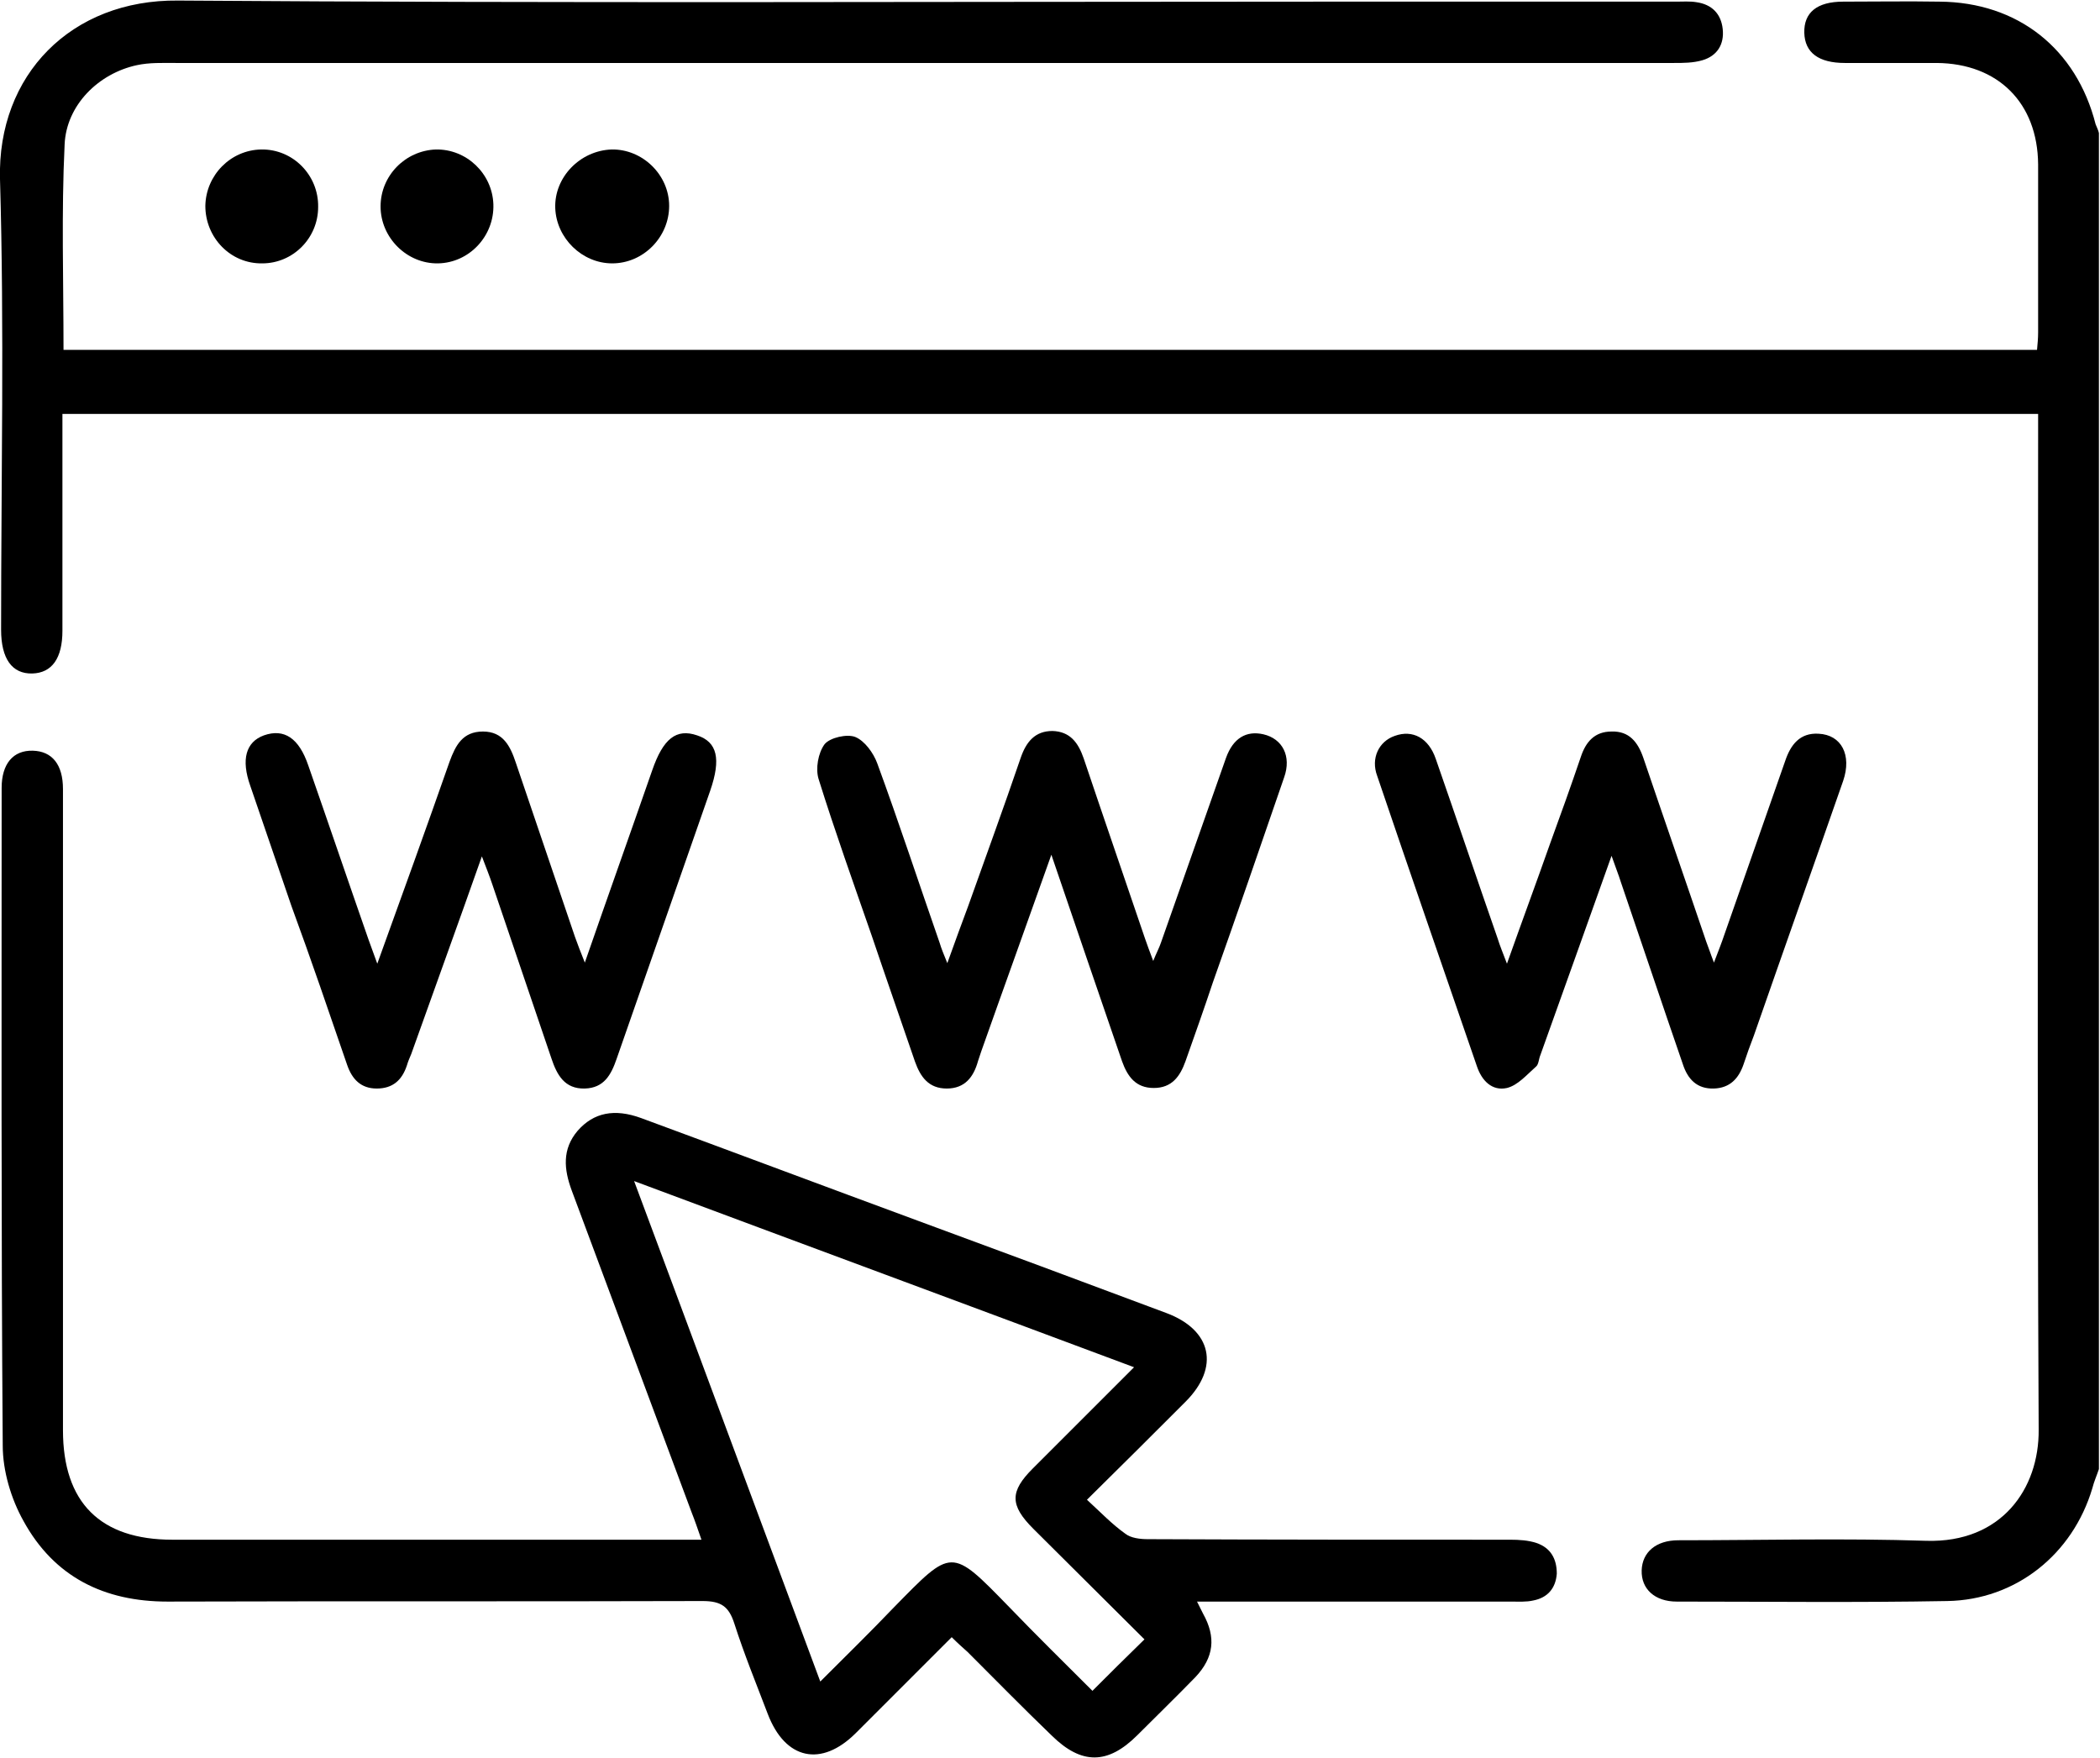
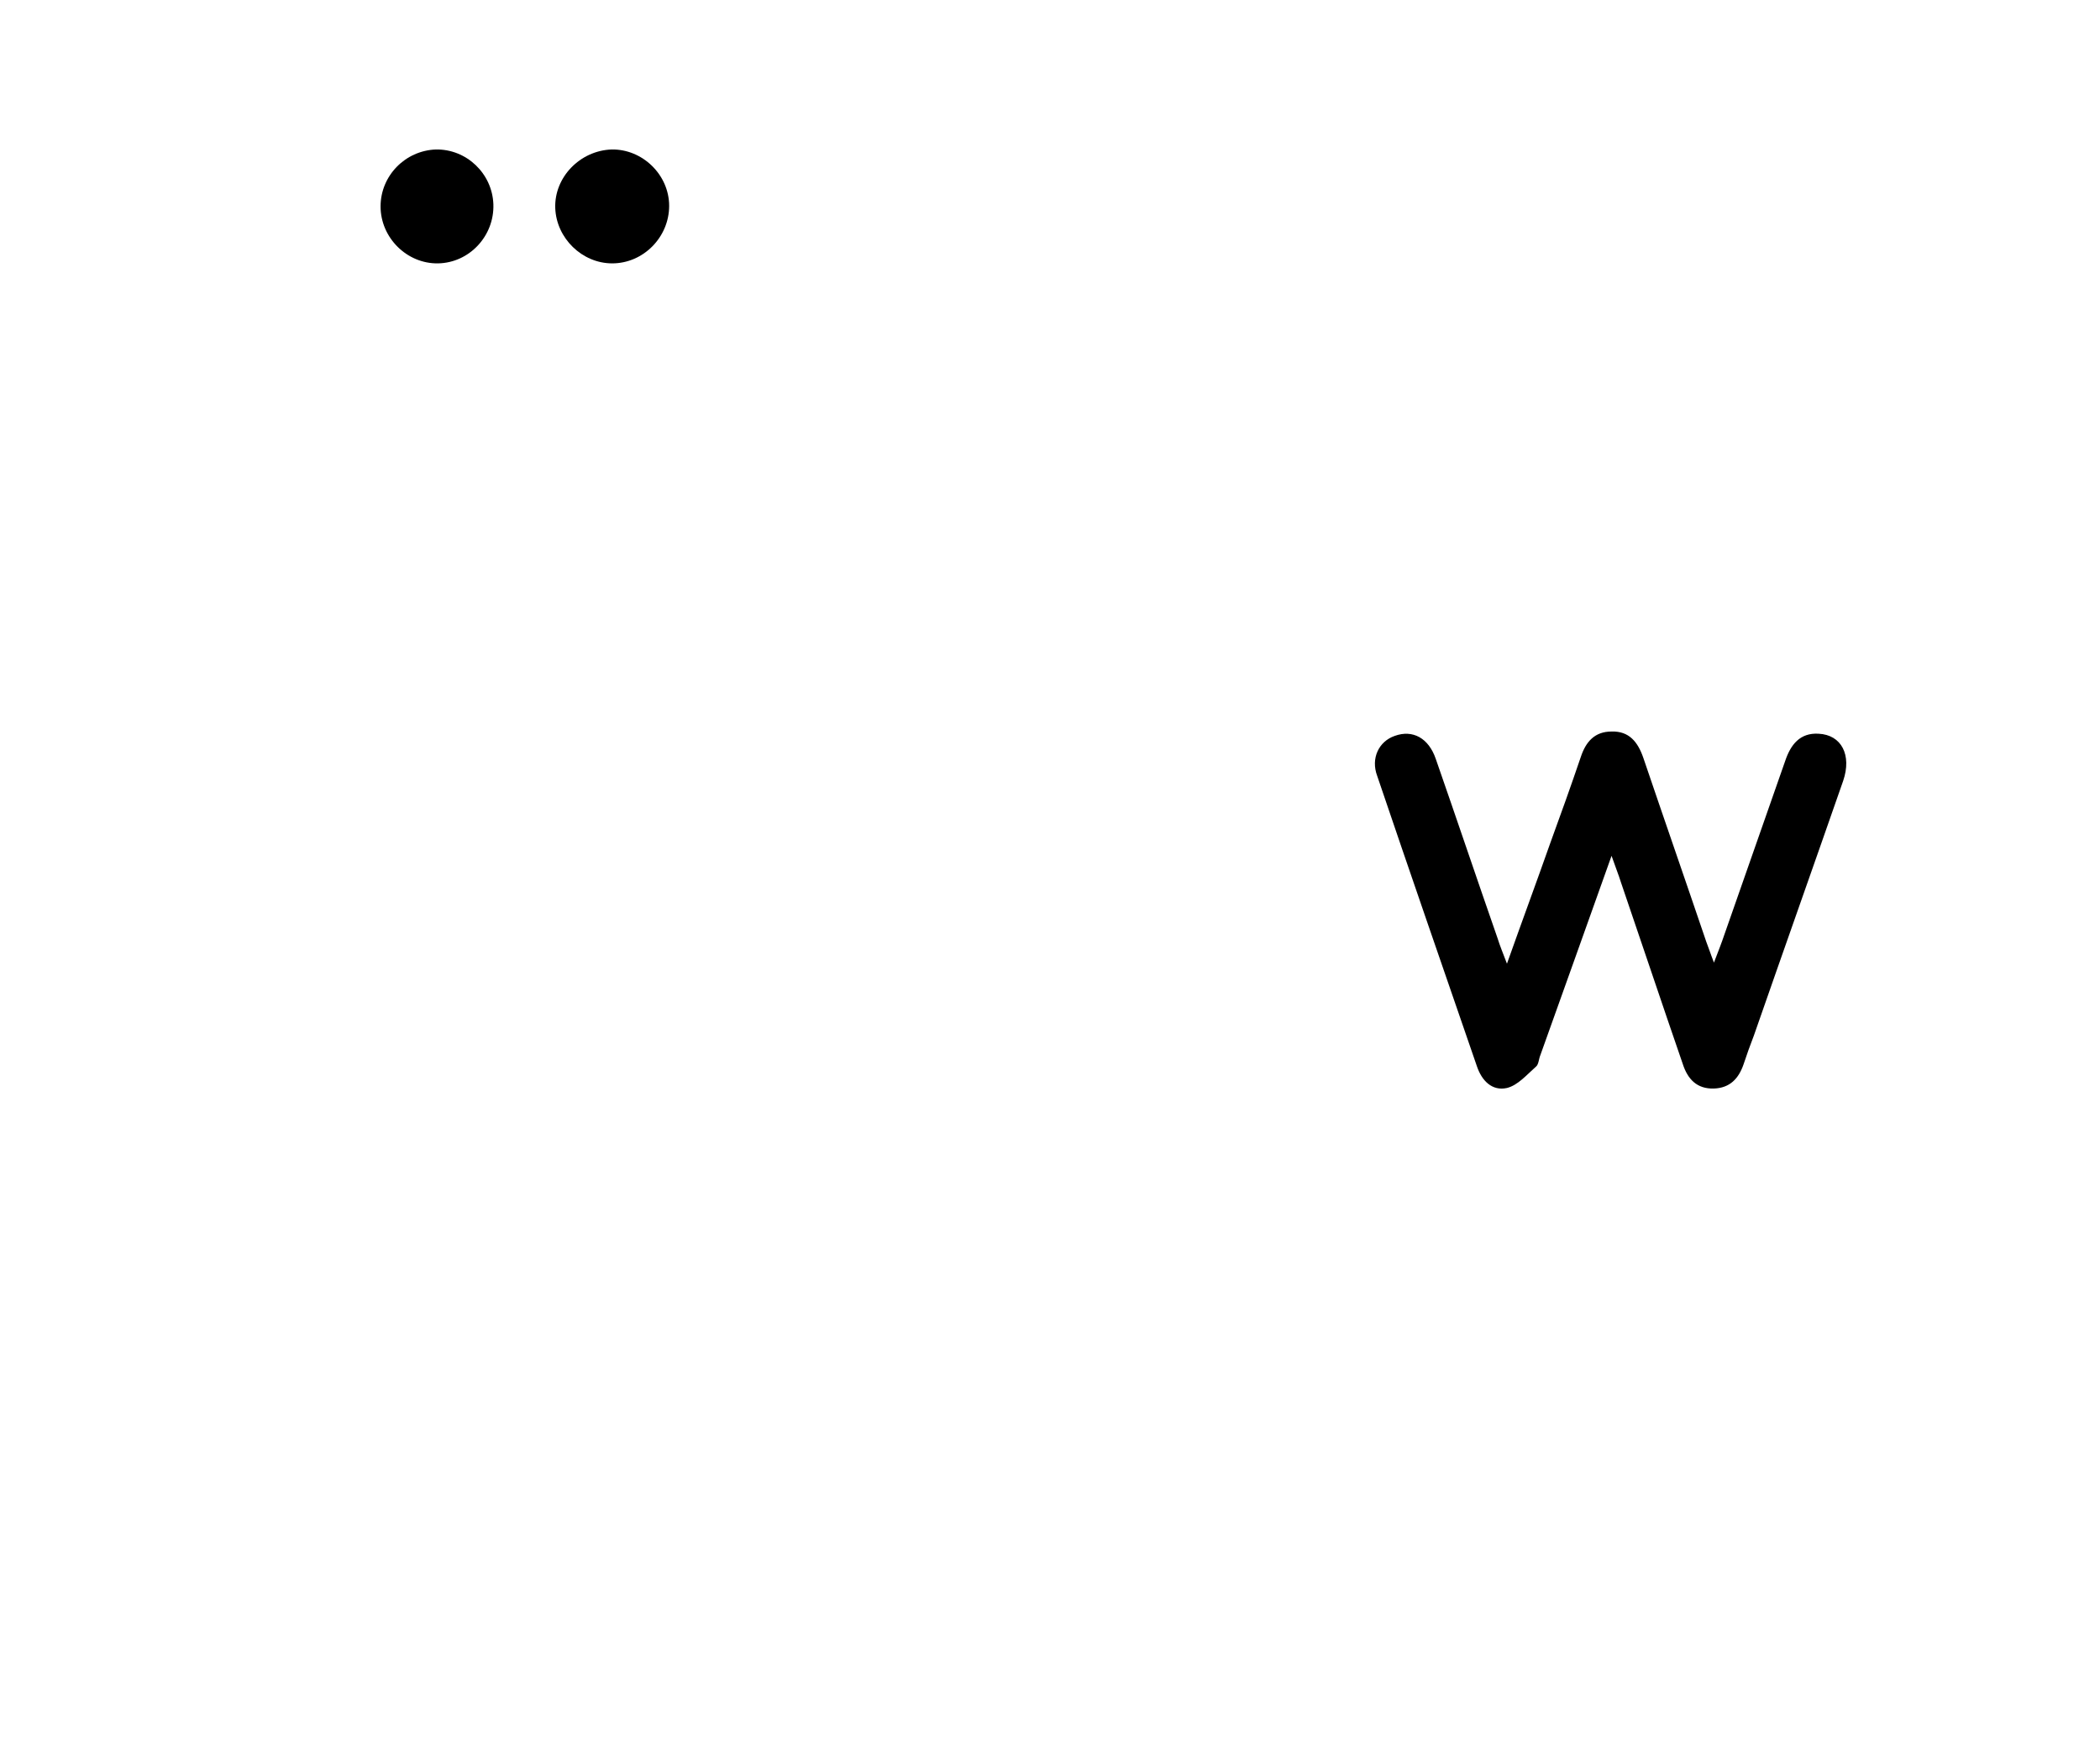
<svg xmlns="http://www.w3.org/2000/svg" version="1.1" id="Layer_1" x="0px" y="0px" viewBox="0 0 383.5 321" style="enable-background:new 0 0 383.5 321;" xml:space="preserve">
  <g>
-     <path d="M382.7,22.7c-3.5-13.8-14.2-22.3-28.5-22.4c-5.9-0.1-11.7,0-17.6,0c-4.8,0-7.2,2-7.1,5.7c0.1,3.6,2.6,5.5,7.4,5.5   c5.6,0,11.2,0,16.8,0c11.2,0.1,18.4,7.3,18.5,18.5c0,10.2,0,20.5,0,30.7c0,1.1-0.1,2.1-0.2,3.2c-120.3,0-240.3,0-360.4,0   c0-12.6-0.4-25.1,0.2-37.5c0.3-7.2,6.2-13,13.2-14.5c2.3-0.5,4.7-0.4,7.1-0.4c91.2,0,182.4,0,273.6,0c1.7,0,3.5,0,5.2-0.5   c2.7-0.8,4-2.9,3.7-5.7c-0.3-2.8-2-4.5-4.8-4.9c-1.2-0.2-2.5-0.1-3.7-0.1c-21.7,0-43.4,0-65.1,0c-69.5,0-139,0.3-208.5-0.2   C13-0.1-0.5,13.7,0,32.7C0.8,60.1,0.2,87.5,0.2,115c0,5.3,2,8.1,5.7,8c3.6-0.1,5.5-2.8,5.5-7.8c0-11.9,0-23.7,0-35.6   c0-1.3,0-2.7,0-4c120.5,0,240.6,0,360.8,0c0,1.6,0,3,0,4.4c0,60.4-0.2,120.8,0.1,181.1c0.1,10.8-6.8,20.7-20.5,20.3   c-15.1-0.5-30.2-0.1-45.3-0.1c-4.1,0-6.6,2.2-6.7,5.5c-0.1,3.4,2.4,5.7,6.4,5.7c16.5,0,32.9,0.2,49.4-0.1   c12.5-0.2,22.9-8.5,26.5-20.6c0.3-1.2,0.8-2.3,1.2-3.5c0-81.3,0-162.7,0-244C383.2,23.8,382.9,23.2,382.7,22.7z" />
-     <path d="M280.6,281.8c-1.5-0.5-3.2-0.6-4.8-0.6c-22.1,0-44.2,0-66.2-0.1c-1.4,0-3.1-0.2-4.1-1c-2.4-1.7-4.5-3.9-7-6.2   c6.4-6.3,12.2-12.1,18-17.9c6.3-6.3,4.8-13.1-3.5-16.2c-15.2-5.7-30.3-11.3-45.5-16.9c-16.8-6.2-33.6-12.5-50.4-18.7   c-4.9-1.8-8.7-1-11.6,2.3c-2.9,3.4-2.5,7.1-1.1,10.9c7.3,19.6,14.6,39.2,21.9,58.8c0.6,1.5,1.1,3,1.8,5c-1.7,0-3,0-4.2,0   c-30.8,0-61.6,0-92.4,0c-13.2,0-20-6.8-20-20c0-39,0-78.1,0-117.1c0-4.5-2-6.9-5.5-7c-3.6-0.1-5.7,2.4-5.7,6.8   c0,40-0.1,80.1,0.2,120.1c0,4.6,1.5,9.7,3.8,13.8c5.6,10.2,14.7,14.7,26.3,14.7c32.6-0.1,65.1,0,97.7-0.1c3.4,0,4.8,1,5.8,4.1   c1.8,5.6,4,11,6.1,16.5c3.2,8.4,9.8,9.8,16.1,3.5c5.8-5.8,11.6-11.6,17.5-17.5c1.1,1.1,2,1.9,2.9,2.7c5.1,5.1,10.2,10.3,15.4,15.3   c5.4,5.3,10.2,5.3,15.6-0.1c3.5-3.5,7.1-7,10.6-10.6c3.4-3.6,3.8-7.3,1.4-11.6c-0.3-0.6-0.6-1.2-1.1-2.2c1.8,0,3.1,0,4.5,0   c17.6,0,35.2,0,52.8,0c1.4,0,2.8,0.1,4.1-0.2c2.6-0.5,4.1-2.2,4.3-4.9C284.3,284.7,283.2,282.7,280.6,281.8z M199.5,308.8   c-5.1-5.1-10.2-10.1-15.2-15.3c-10.7-11-10.4-10.8-21.1,0.1c-4.2,4.4-8.6,8.7-13.4,13.5c-11.4-30.6-22.5-60.6-34-91.4   c30.8,11.5,60.8,22.6,91.3,34c-6.4,6.4-12.5,12.5-18.5,18.5c-4.2,4.2-4.2,6.7,0.1,11c6.7,6.7,13.4,13.3,20.3,20.2   C205.5,302.8,202.6,305.7,199.5,308.8z" />
-     <path d="M63.4,194.5c0.9,2.6,2.5,4.3,5.4,4.3c2.9,0,4.6-1.5,5.5-4.2c0.2-0.7,0.5-1.4,0.8-2.1c4.2-11.8,8.5-23.6,12.9-36.1   c0.8,2.1,1.4,3.6,1.9,5.1c3.6,10.6,7.2,21.2,10.8,31.8c1,3,2.4,5.6,6.1,5.5c3.5-0.1,4.8-2.5,5.8-5.4c5.7-16.3,11.4-32.7,17.1-49   c2-5.8,1.3-8.9-2.4-10.1c-3.8-1.3-6.2,0.6-8.2,6.4c-4,11.5-8.1,23-12.3,35.1c-0.8-2-1.3-3.3-1.8-4.7c-3.6-10.6-7.2-21.2-10.8-31.8   c-1-3-2.3-5.7-6-5.7c-3.7,0-5,2.5-6.1,5.5c-4.2,12-8.5,23.9-13.2,36.9c-0.8-2.2-1.2-3.3-1.6-4.4c-3.7-10.6-7.3-21.2-11-31.8   c-1.7-5-4.4-6.8-8.1-5.5c-3.3,1.2-4.2,4.4-2.5,9.2c2.5,7.3,5,14.6,7.5,21.9C56.8,175.2,60.1,184.9,63.4,194.5z" />
-     <path d="M167.1,193.9c1,2.8,2.5,4.9,5.8,4.9c3.3,0,4.9-2.1,5.7-5c0.2-0.6,0.4-1.2,0.6-1.8c4.1-11.6,8.3-23.2,12.8-35.9   c4.5,13.2,8.7,25.5,12.9,37.7c1,2.8,2.5,4.9,5.8,4.9c3.3,0,4.8-2.1,5.8-4.9c1.7-4.8,3.4-9.6,5-14.4c4.4-12.4,8.7-24.9,13-37.4   c1.4-3.9-0.3-7.1-3.8-7.9c-3.1-0.7-5.5,0.7-6.8,4.3c-4,11.3-7.9,22.5-11.9,33.8c-0.3,0.9-0.8,1.8-1.4,3.3c-0.7-1.8-1.1-3-1.5-4.1   c-3.7-10.9-7.5-21.9-11.2-32.9c-1-2.9-2.5-4.9-5.7-5c-3.2,0-4.8,2-5.8,4.9c-3.1,9.1-6.4,18.1-9.6,27.1c-1.2,3.2-2.4,6.5-3.8,10.4   c-0.7-1.7-1.1-2.7-1.4-3.7c-3.8-10.9-7.4-21.9-11.4-32.8c-0.7-1.9-2.3-4.1-4-4.8c-1.5-0.6-4.6,0.1-5.6,1.3   c-1.2,1.6-1.7,4.5-1.1,6.4c3,9.6,6.4,19.1,9.7,28.6C161.8,178.6,164.5,186.3,167.1,193.9z" />
    <path d="M313,198.8c2.9-0.1,4.5-1.8,5.4-4.4c0.6-1.8,1.2-3.5,1.9-5.3c5.4-15.5,10.9-31,16.3-46.5c1.6-4.7-0.3-8.4-4.5-8.6   c-3.4-0.2-5.1,2-6.1,5c-3.7,10.6-7.4,21.1-11.1,31.7c-0.5,1.5-1.1,3-1.9,5.1c-0.7-1.8-1-2.8-1.4-3.8c-3.8-11.2-7.7-22.4-11.5-33.6   c-1-2.9-2.6-4.9-5.8-4.8c-3.1,0-4.7,1.9-5.6,4.6c-1.8,5.3-3.7,10.6-5.6,15.8c-2.5,7.1-5.1,14.1-7.9,22c-0.8-2.1-1.3-3.3-1.7-4.6   c-3.8-10.9-7.5-21.9-11.3-32.8c-1.3-3.8-4.2-5.4-7.5-4.2c-2.9,1-4.4,4.1-3.2,7.3c6,17.7,12.1,35.3,18.2,53c0.9,2.7,2.8,4.6,5.5,4   c2-0.5,3.6-2.4,5.3-3.9c0.5-0.4,0.5-1.4,0.8-2.1c4.2-11.8,8.5-23.7,13-36.4c0.8,2.3,1.3,3.5,1.7,4.8c3.8,11.1,7.5,22.2,11.3,33.2   C308.2,197.1,309.9,198.9,313,198.8z" />
    <path d="M101.4,38c0.2,5.5,4.9,10.1,10.4,10.1c5.7,0,10.4-4.8,10.4-10.5c0-5.7-4.9-10.4-10.5-10.3C105.9,27.5,101.2,32.4,101.4,38z   " />
    <path d="M69.5,37.7c0,5.7,4.8,10.5,10.5,10.4c5.7-0.1,10.3-5,10.1-10.8c-0.2-5.6-4.9-10.1-10.5-10C74,27.5,69.5,32.1,69.5,37.7z" />
-     <path d="M37.5,37.6c0,5.8,4.6,10.6,10.4,10.5c5.6,0,10.2-4.6,10.2-10.3c0.1-5.8-4.6-10.6-10.4-10.5C42.1,27.4,37.6,32,37.5,37.6z" />
  </g>
</svg>